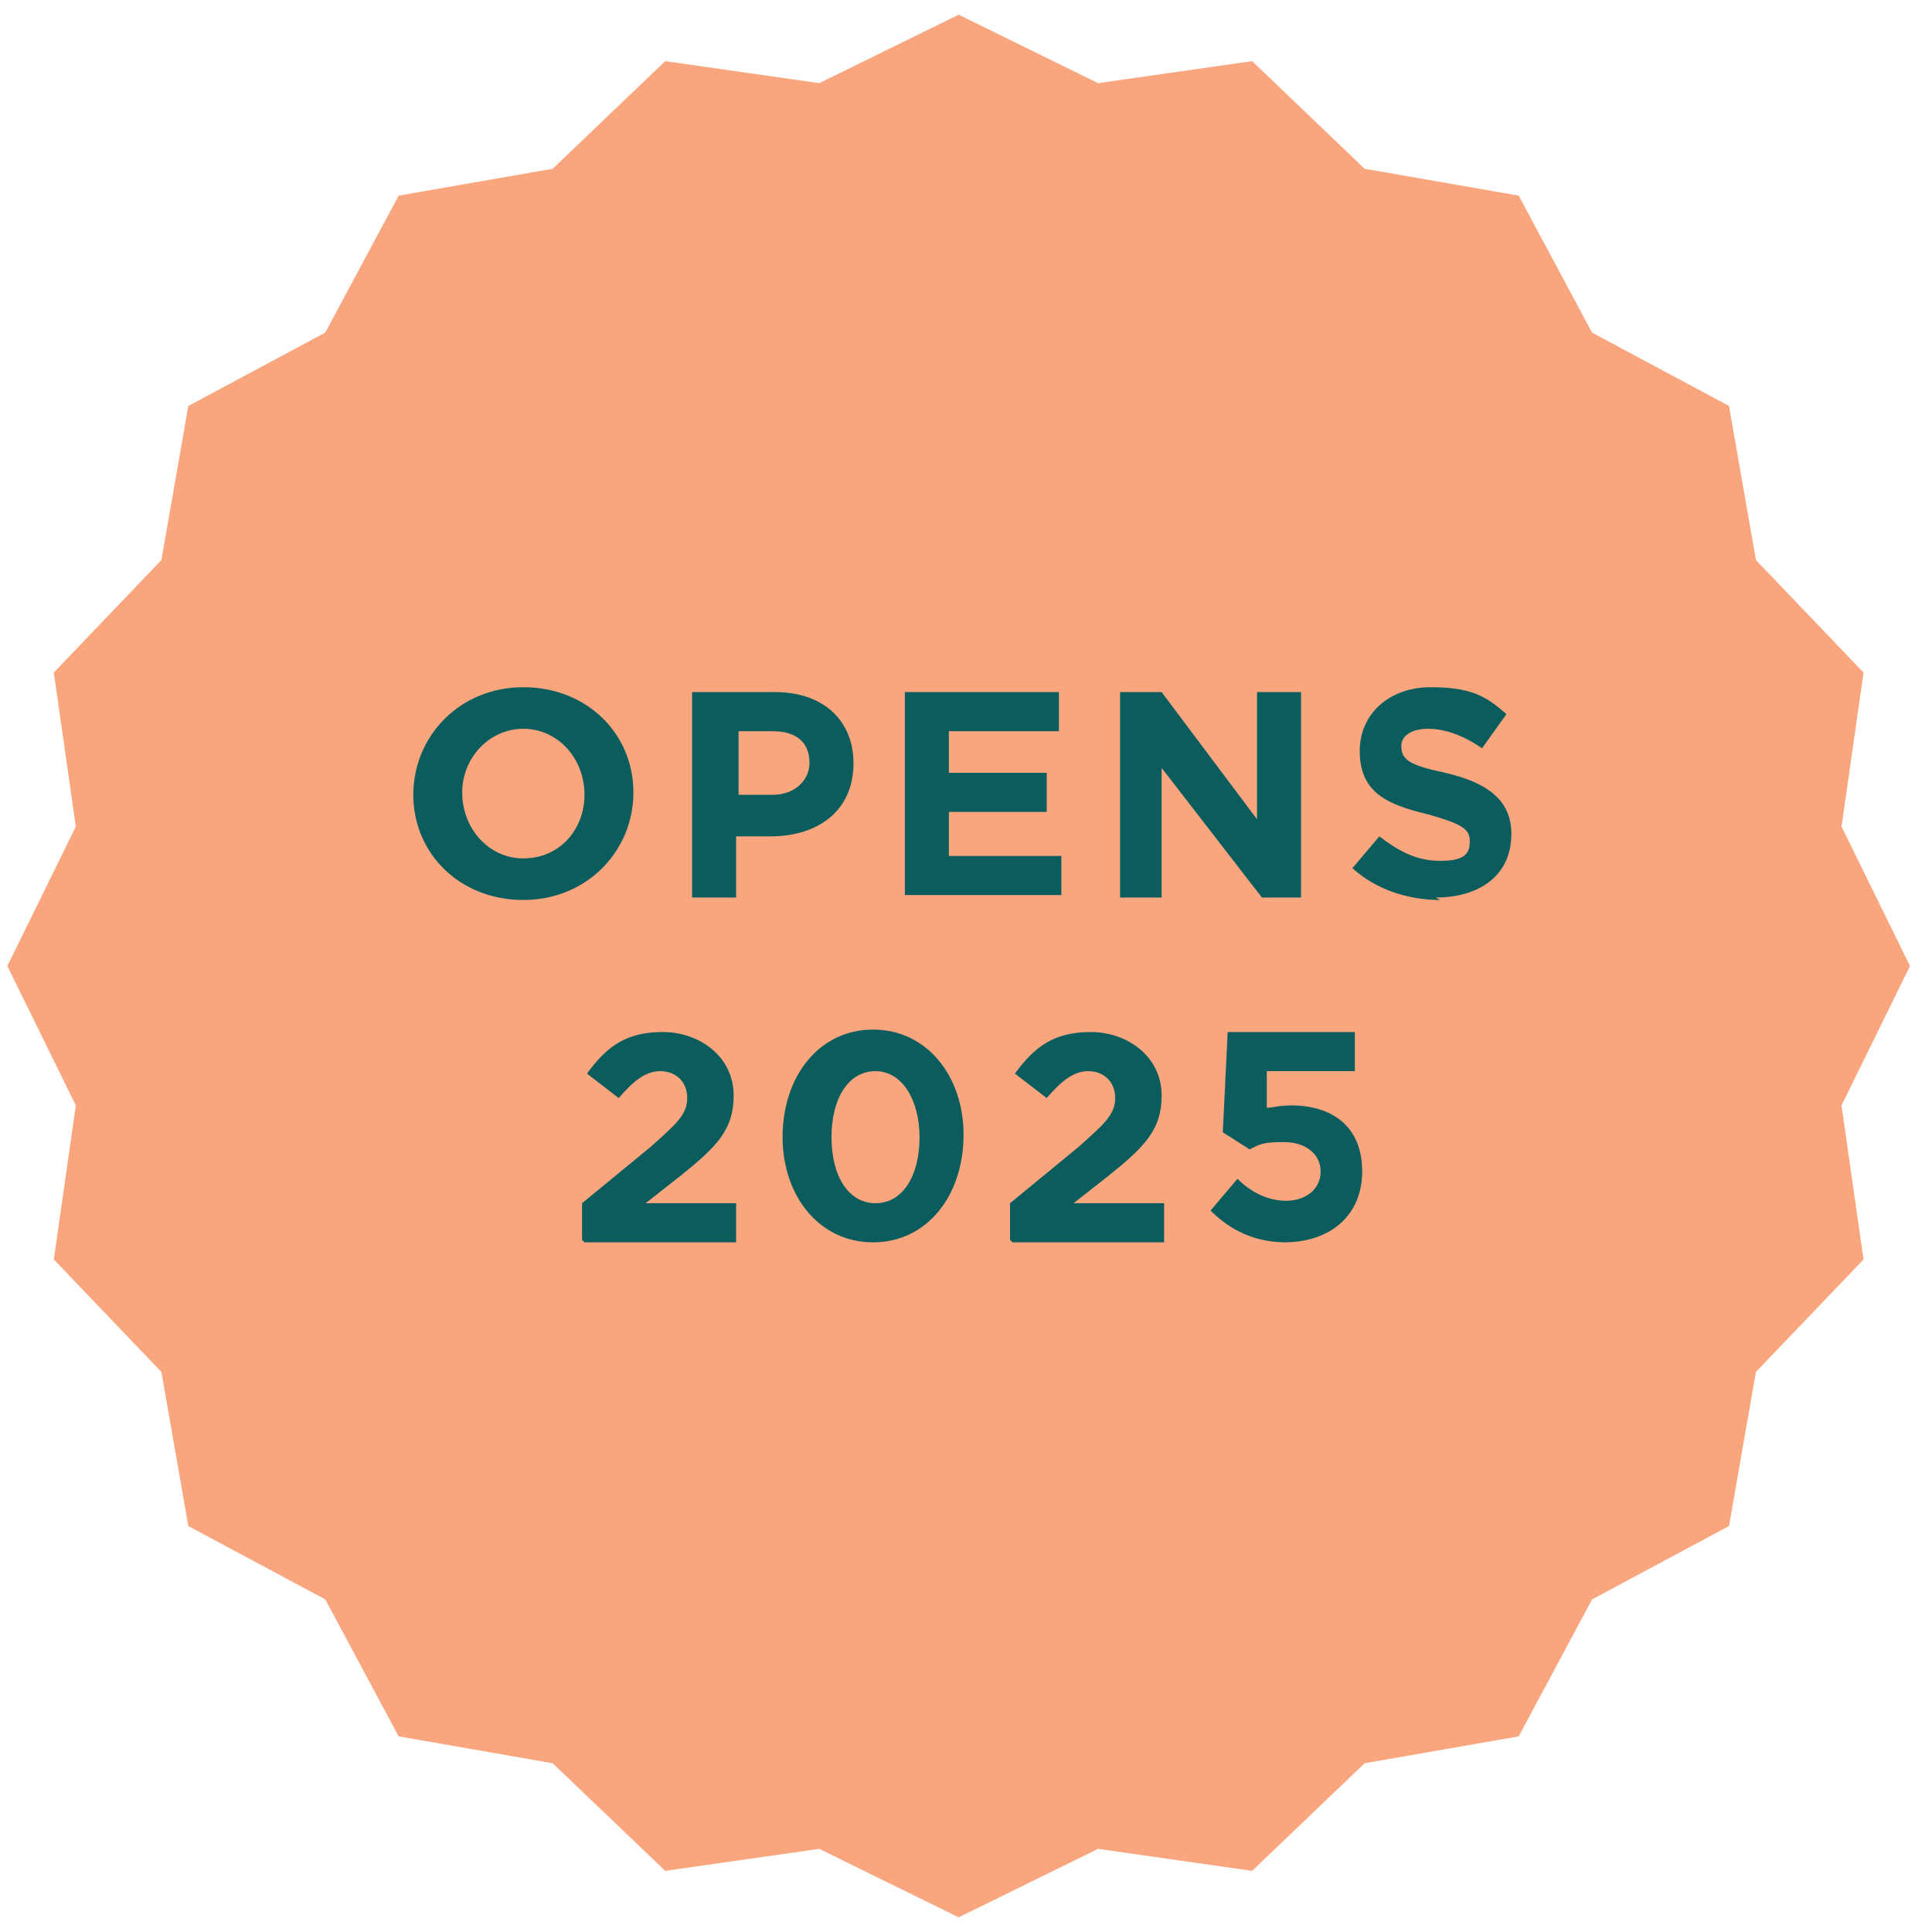
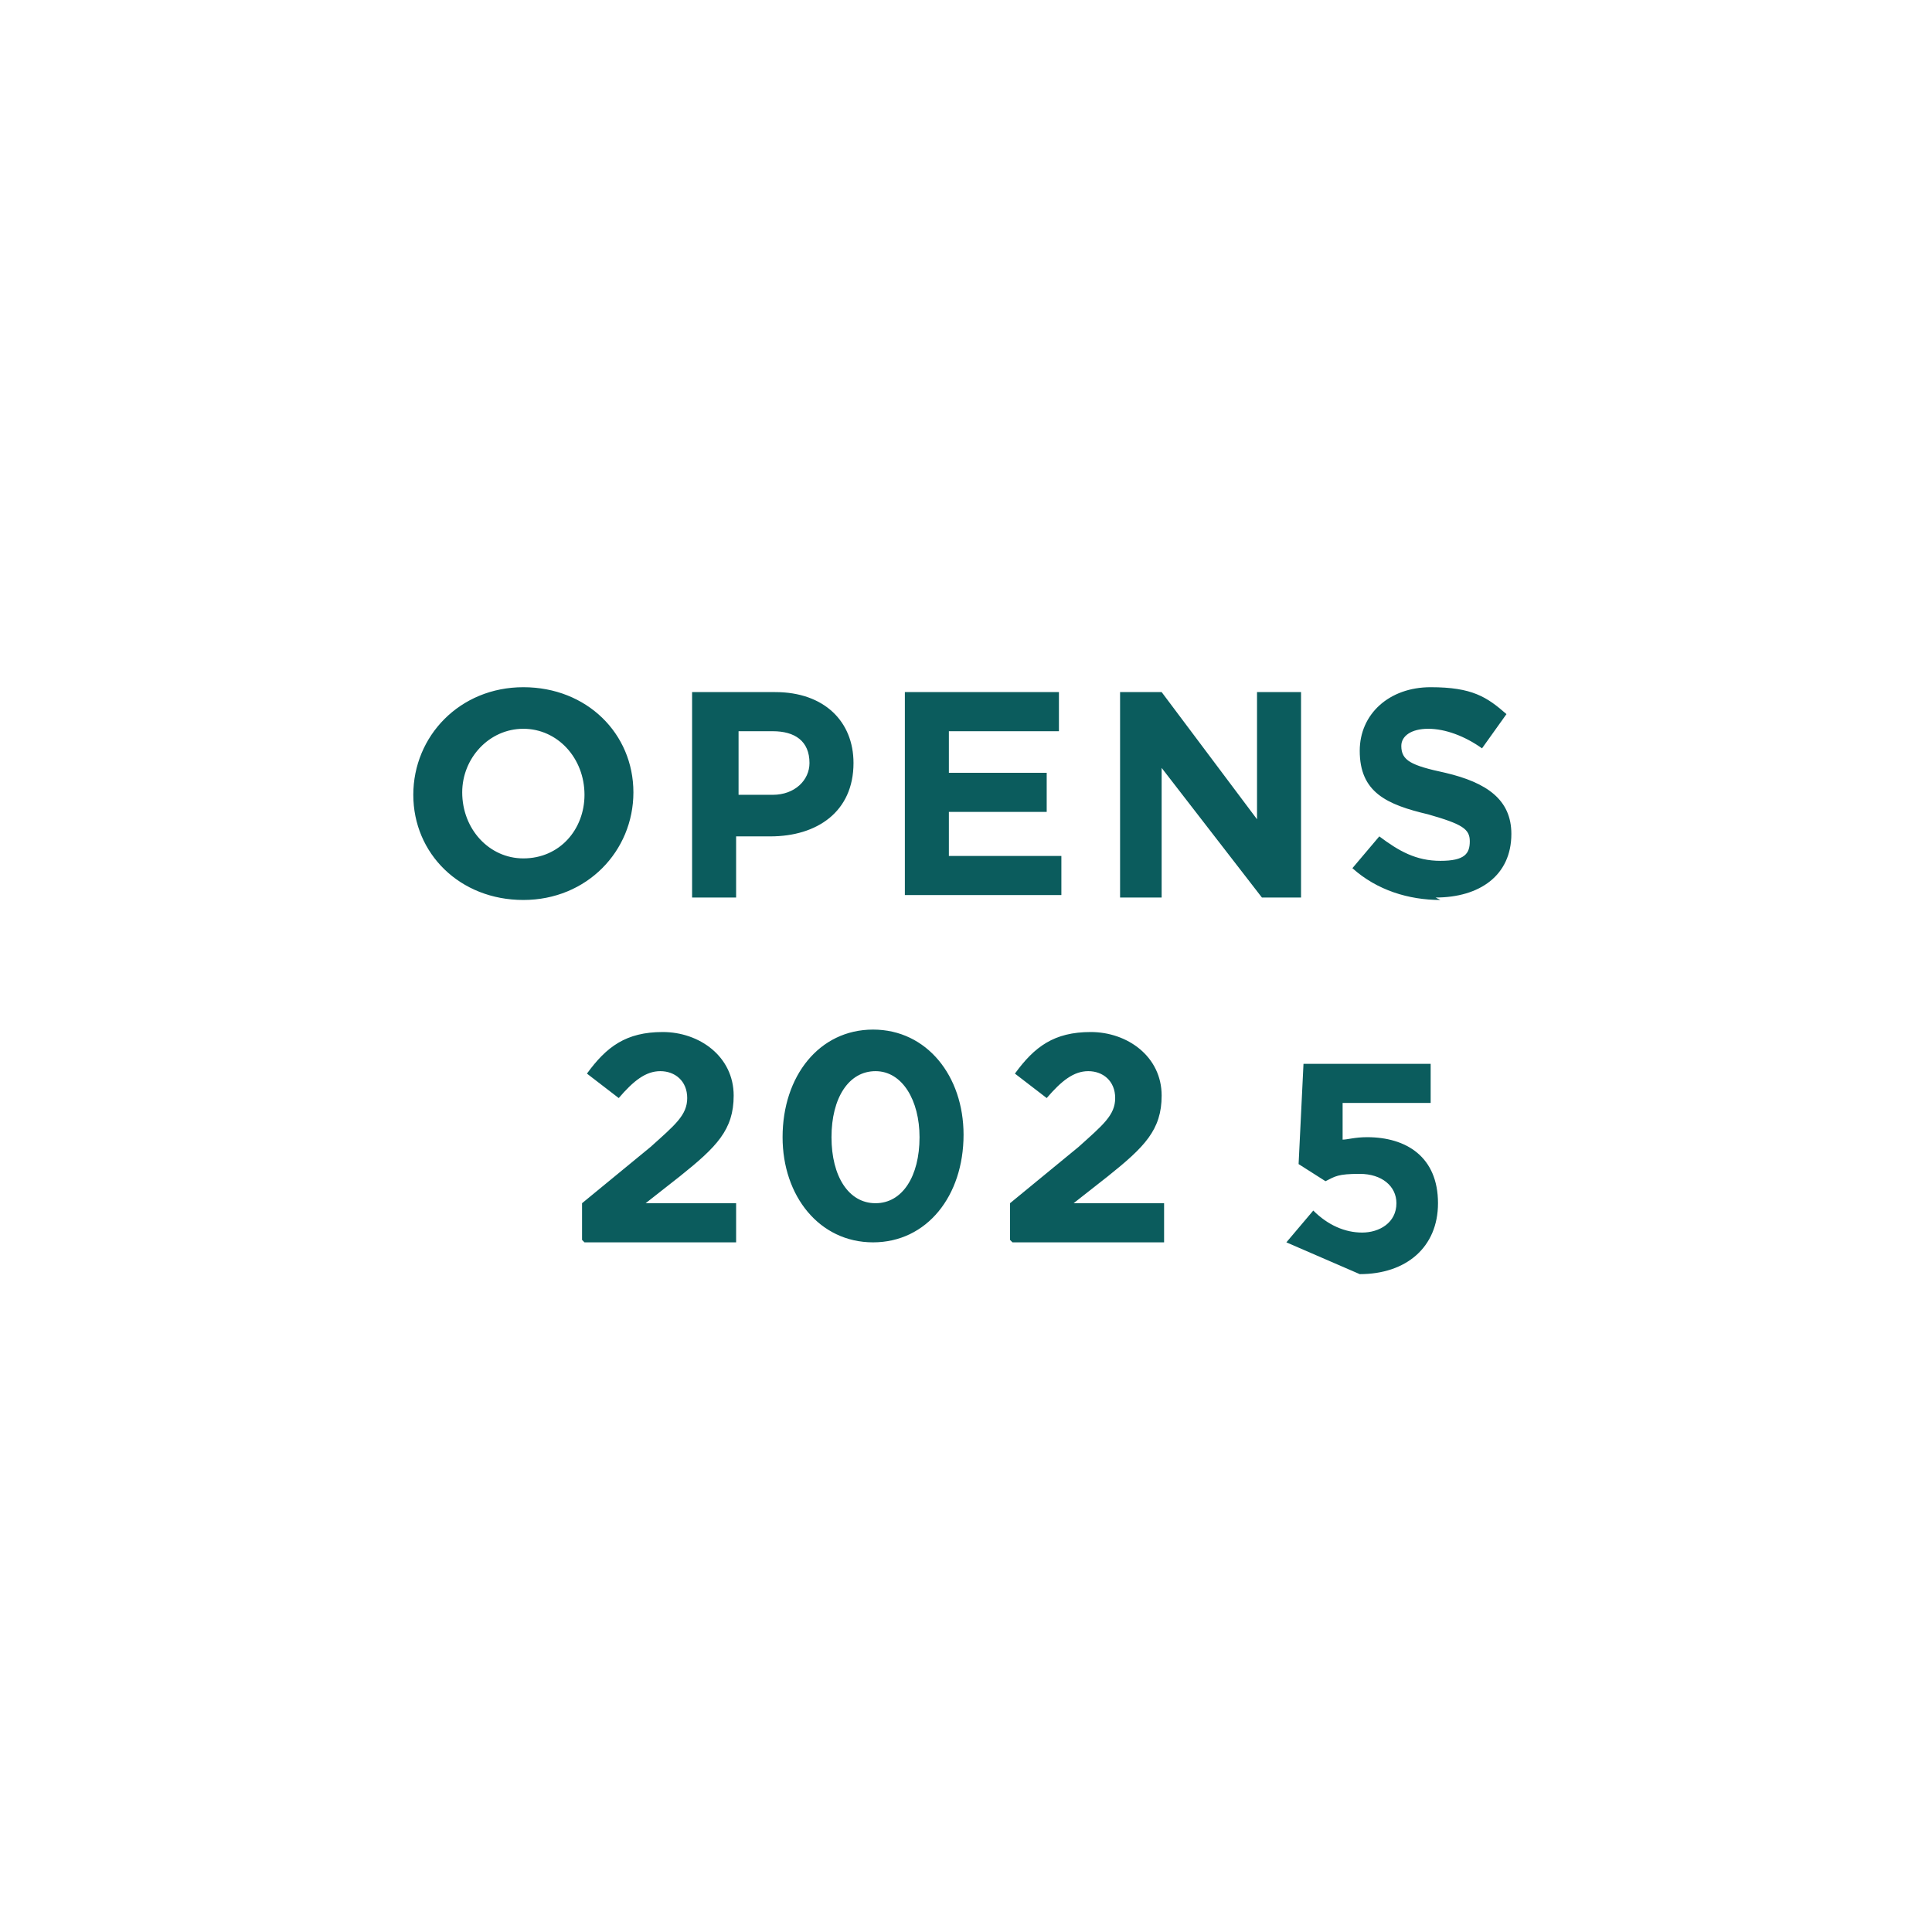
<svg xmlns="http://www.w3.org/2000/svg" id="Layer_1" data-name="Layer 1" width="79" height="79" viewBox="0 0 79 79">
  <defs>
    <style>      .cls-1 {        fill: #0b5c5d;      }      .cls-1, .cls-2 {        stroke-width: 0px;      }      .cls-2 {        fill: #f9a67f;      }    </style>
  </defs>
-   <path class="cls-2" d="M39.2.6l5.7,2.8,6.3-.9,4.6,4.4,6.3,1.1,3,5.6,5.6,3,1.1,6.3,4.4,4.6-.9,6.3,2.8,5.7-2.8,5.7.9,6.3-4.4,4.6-1.1,6.3-5.6,3-3,5.6-6.3,1.1-4.6,4.4-6.3-.9-5.7,2.8-5.7-2.8-6.3.9-4.6-4.4-6.3-1.1-3-5.6-5.6-3-1.1-6.3-4.4-4.6.9-6.3-2.8-5.7,2.8-5.7-.9-6.3,4.4-4.6,1.1-6.3,5.6-3,3-5.6,6.3-1.1,4.6-4.4,6.3.9,5.7-2.8Z" />
-   <path class="cls-1" d="M21.4,36.8c-2.6,0-4.5-1.9-4.5-4.3h0c0-2.4,1.9-4.4,4.5-4.4s4.5,1.9,4.5,4.3h0c0,2.4-1.9,4.4-4.5,4.4ZM21.4,35.1c1.5,0,2.5-1.2,2.5-2.6h0c0-1.5-1.1-2.7-2.5-2.7s-2.5,1.2-2.5,2.6h0c0,1.5,1.1,2.7,2.5,2.7ZM28.3,36.7v-8.4h3.4c2,0,3.2,1.2,3.2,2.9h0c0,2-1.5,3-3.4,3h-1.4v2.5h-1.8ZM30.1,32.5h1.5c.9,0,1.5-.6,1.5-1.3h0c0-.9-.6-1.3-1.5-1.3h-1.4v2.6ZM37,36.7v-8.4h6.3v1.6h-4.5v1.7h4v1.6h-4v1.8h4.6v1.6h-6.4ZM45.8,36.7v-8.4h1.7l3.9,5.2v-5.2h1.8v8.4h-1.6l-4.1-5.3v5.3h-1.8ZM58.9,36.8c-1.3,0-2.6-.4-3.6-1.3l1.1-1.3c.8.6,1.5,1,2.5,1s1.2-.3,1.2-.8h0c0-.5-.3-.7-1.7-1.1-1.7-.4-2.8-.9-2.8-2.6h0c0-1.5,1.2-2.6,2.9-2.6s2.3.4,3.1,1.1l-1,1.4c-.7-.5-1.5-.8-2.2-.8s-1.1.3-1.1.7h0c0,.6.4.8,1.8,1.1,1.7.4,2.7,1.1,2.7,2.5h0c0,1.7-1.3,2.6-3.1,2.6ZM23.8,50.7v-1.5l2.8-2.3c1-.9,1.5-1.3,1.5-2s-.5-1.1-1.1-1.1-1.1.4-1.7,1.1l-1.3-1c.8-1.1,1.6-1.7,3.1-1.7s2.9,1,2.9,2.6h0c0,1.4-.7,2.1-2.2,3.3l-1.4,1.1h3.7v1.6h-6.2ZM35.7,50.8c-2.2,0-3.7-1.9-3.7-4.3h0c0-2.5,1.5-4.4,3.7-4.4s3.7,1.9,3.7,4.3h0c0,2.5-1.5,4.4-3.7,4.4ZM35.8,49.2c1.1,0,1.8-1.1,1.8-2.7h0c0-1.5-.7-2.7-1.8-2.7s-1.8,1.1-1.8,2.7h0c0,1.6.7,2.7,1.8,2.7ZM41.3,50.7v-1.5l2.8-2.3c1-.9,1.5-1.3,1.5-2s-.5-1.1-1.1-1.1-1.1.4-1.7,1.1l-1.3-1c.8-1.1,1.6-1.7,3.1-1.7s2.9,1,2.9,2.6h0c0,1.4-.7,2.1-2.2,3.3l-1.4,1.1h3.7v1.6h-6.2ZM52.6,50.8c-1.3,0-2.3-.5-3.1-1.3l1.1-1.3c.6.6,1.3.9,2,.9s1.4-.4,1.4-1.2h0c0-.7-.6-1.2-1.5-1.2s-1,.1-1.4.3l-1.1-.7.2-4.1h5.2v1.6h-3.6v1.5c.2,0,.5-.1,1-.1,1.6,0,2.9.8,2.9,2.7h0c0,1.8-1.3,2.9-3.2,2.9Z" />
+   <path class="cls-1" d="M21.4,36.8c-2.6,0-4.5-1.9-4.5-4.3h0c0-2.4,1.9-4.4,4.5-4.4s4.5,1.9,4.5,4.3h0c0,2.4-1.9,4.4-4.5,4.4ZM21.4,35.1c1.5,0,2.5-1.2,2.5-2.6h0c0-1.5-1.1-2.7-2.5-2.7s-2.5,1.2-2.5,2.6h0c0,1.5,1.1,2.7,2.5,2.7ZM28.3,36.7v-8.4h3.4c2,0,3.2,1.2,3.2,2.9h0c0,2-1.5,3-3.4,3h-1.4v2.5h-1.8ZM30.1,32.5h1.5c.9,0,1.5-.6,1.5-1.3h0c0-.9-.6-1.3-1.5-1.3h-1.4v2.6ZM37,36.7v-8.4h6.3v1.6h-4.5v1.7h4v1.6h-4v1.8h4.6v1.6h-6.4ZM45.8,36.7v-8.4h1.7l3.9,5.2v-5.2h1.8v8.4h-1.6l-4.1-5.3v5.3h-1.8ZM58.9,36.8c-1.3,0-2.6-.4-3.6-1.3l1.1-1.3c.8.6,1.5,1,2.5,1s1.2-.3,1.2-.8h0c0-.5-.3-.7-1.7-1.1-1.7-.4-2.8-.9-2.8-2.6h0c0-1.5,1.2-2.6,2.9-2.6s2.3.4,3.1,1.1l-1,1.4c-.7-.5-1.5-.8-2.2-.8s-1.1.3-1.1.7h0c0,.6.4.8,1.8,1.1,1.7.4,2.7,1.1,2.7,2.5h0c0,1.7-1.3,2.6-3.1,2.6ZM23.8,50.7v-1.5l2.8-2.3c1-.9,1.5-1.3,1.5-2s-.5-1.1-1.1-1.1-1.1.4-1.7,1.1l-1.3-1c.8-1.1,1.6-1.7,3.1-1.7s2.9,1,2.9,2.6h0c0,1.4-.7,2.1-2.2,3.3l-1.4,1.1h3.7v1.6h-6.2ZM35.7,50.8c-2.2,0-3.7-1.9-3.7-4.3h0c0-2.5,1.5-4.4,3.7-4.4s3.7,1.9,3.7,4.3h0c0,2.5-1.5,4.4-3.7,4.4ZM35.8,49.2c1.1,0,1.8-1.1,1.8-2.7h0c0-1.5-.7-2.7-1.8-2.7s-1.8,1.1-1.8,2.7h0c0,1.6.7,2.7,1.8,2.7ZM41.3,50.7v-1.5l2.8-2.3c1-.9,1.5-1.3,1.5-2s-.5-1.1-1.1-1.1-1.1.4-1.7,1.1l-1.3-1c.8-1.1,1.6-1.7,3.1-1.7s2.9,1,2.9,2.6h0c0,1.4-.7,2.1-2.2,3.3l-1.4,1.1h3.7v1.6h-6.2ZM52.6,50.8l1.1-1.3c.6.6,1.3.9,2,.9s1.4-.4,1.4-1.2h0c0-.7-.6-1.2-1.5-1.2s-1,.1-1.4.3l-1.1-.7.2-4.1h5.2v1.6h-3.6v1.5c.2,0,.5-.1,1-.1,1.6,0,2.9.8,2.9,2.7h0c0,1.8-1.3,2.9-3.2,2.9Z" />
</svg>